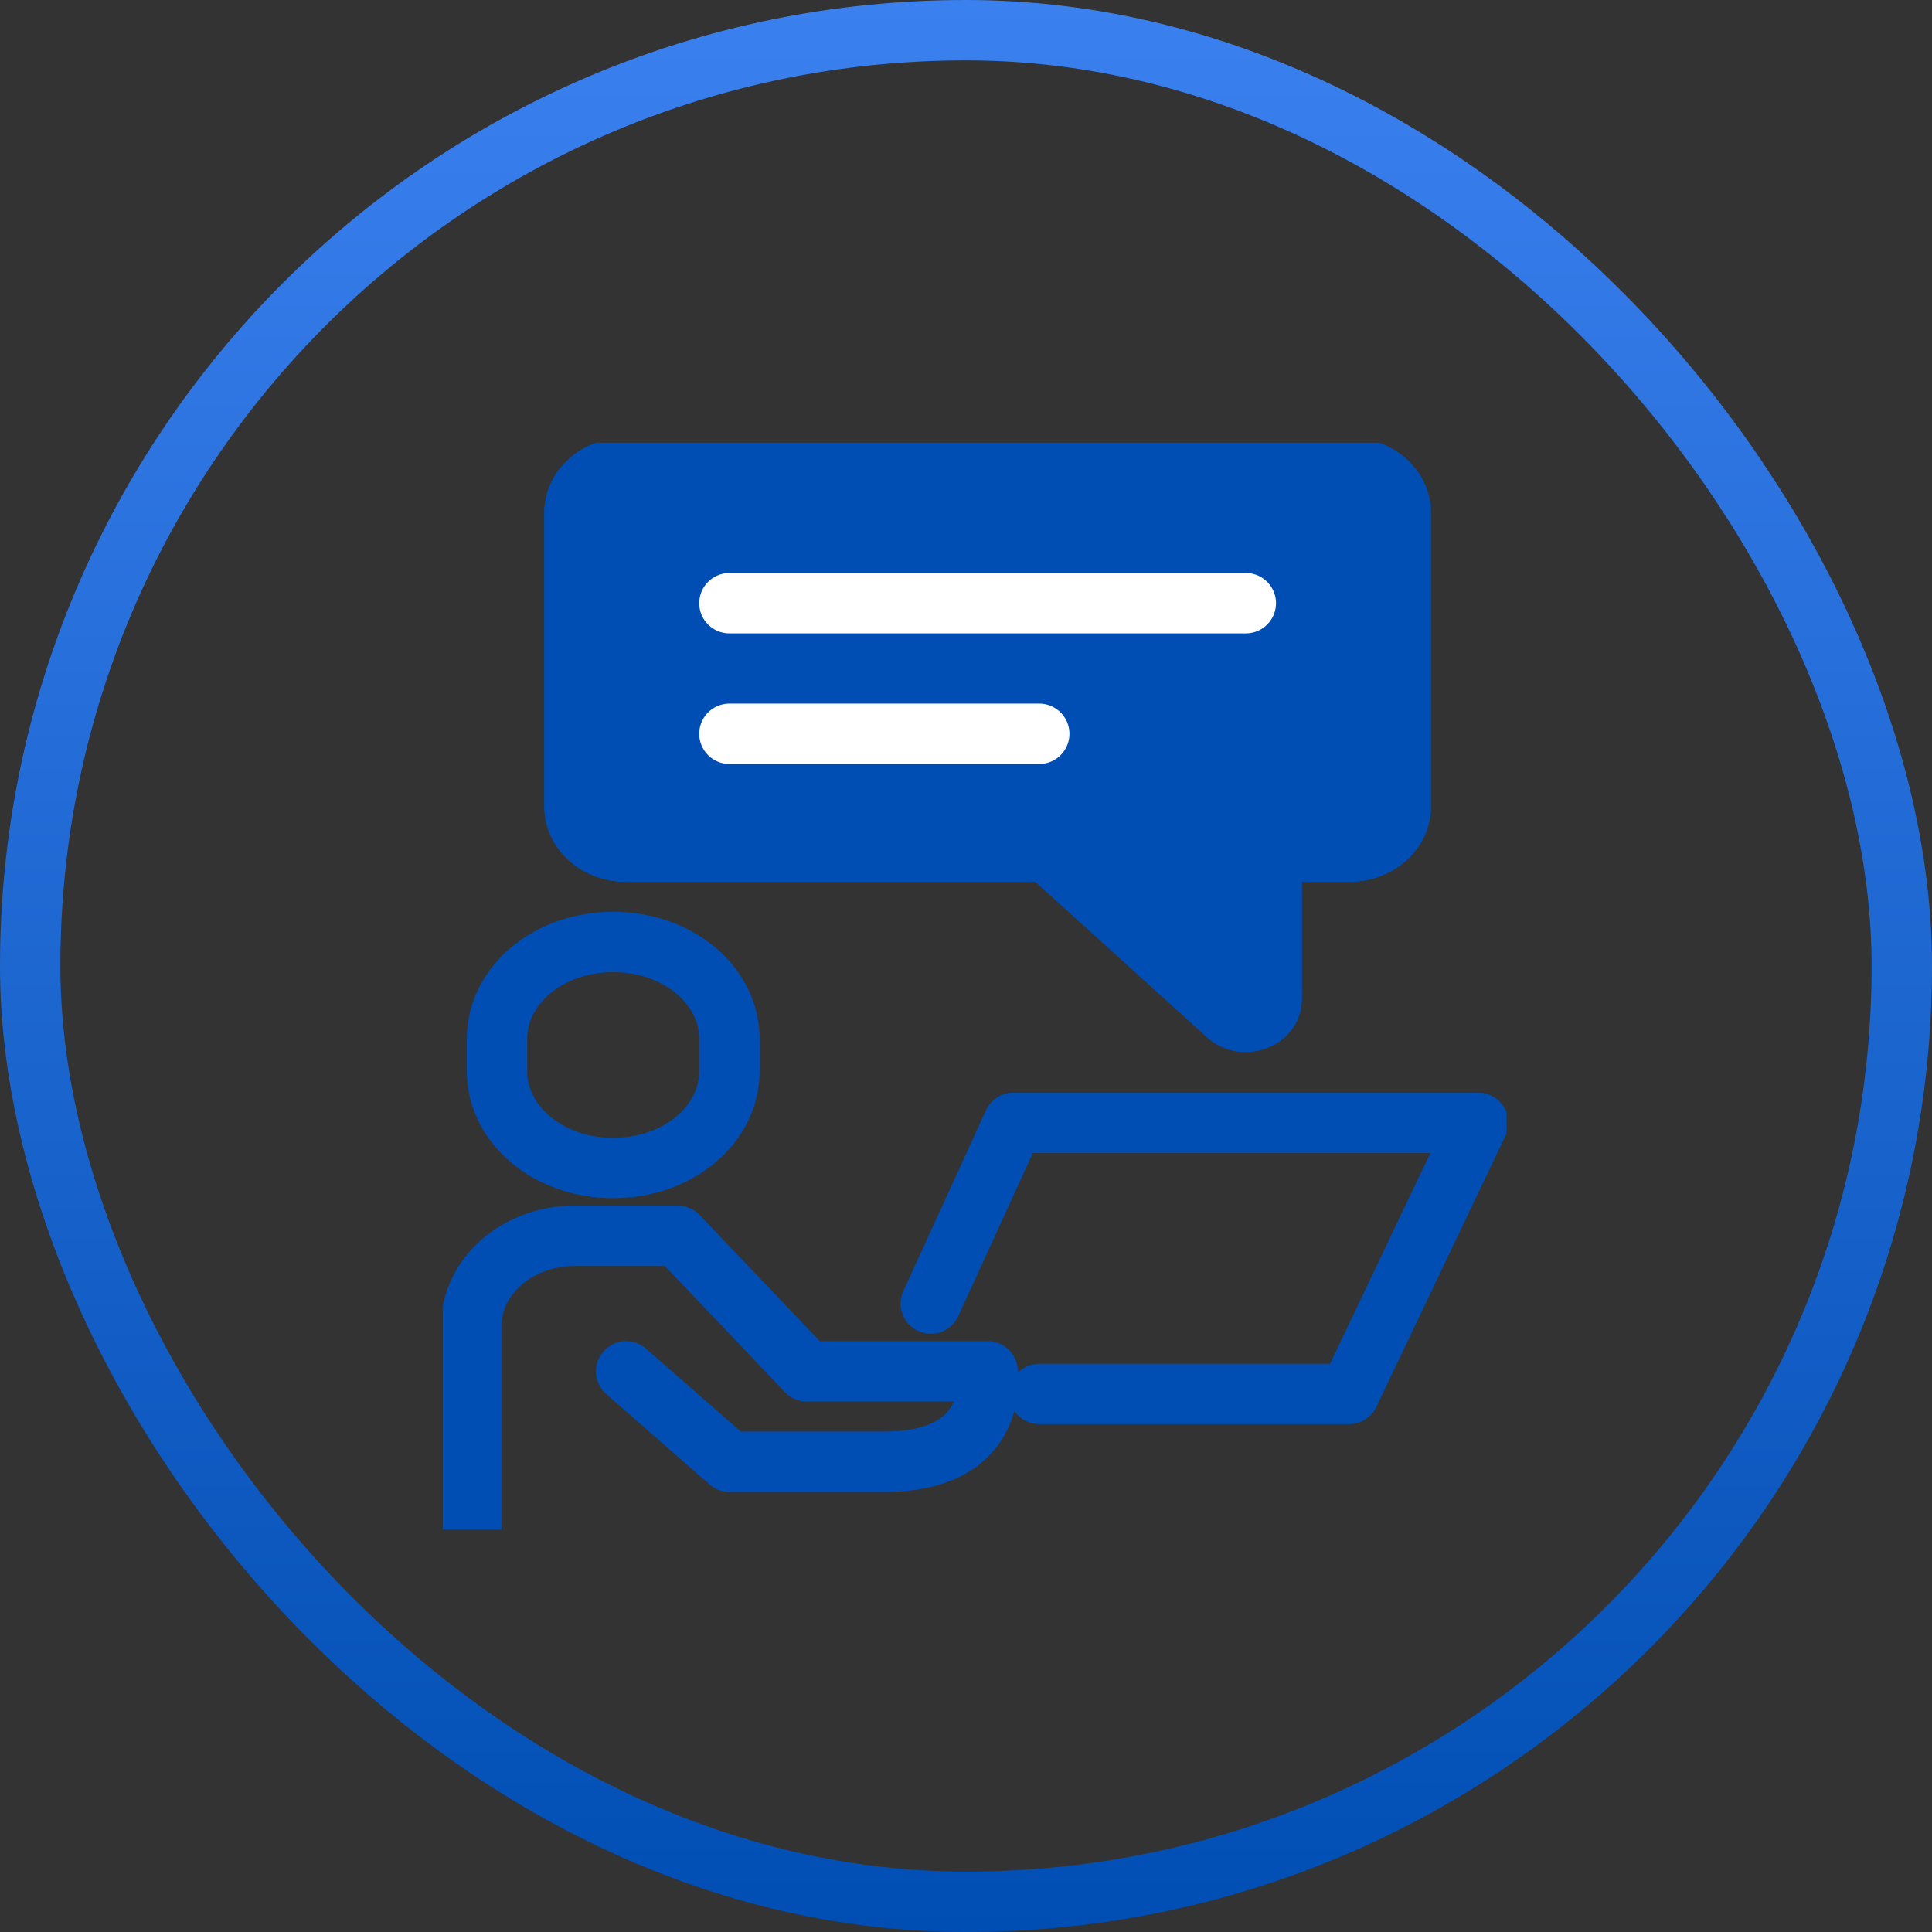
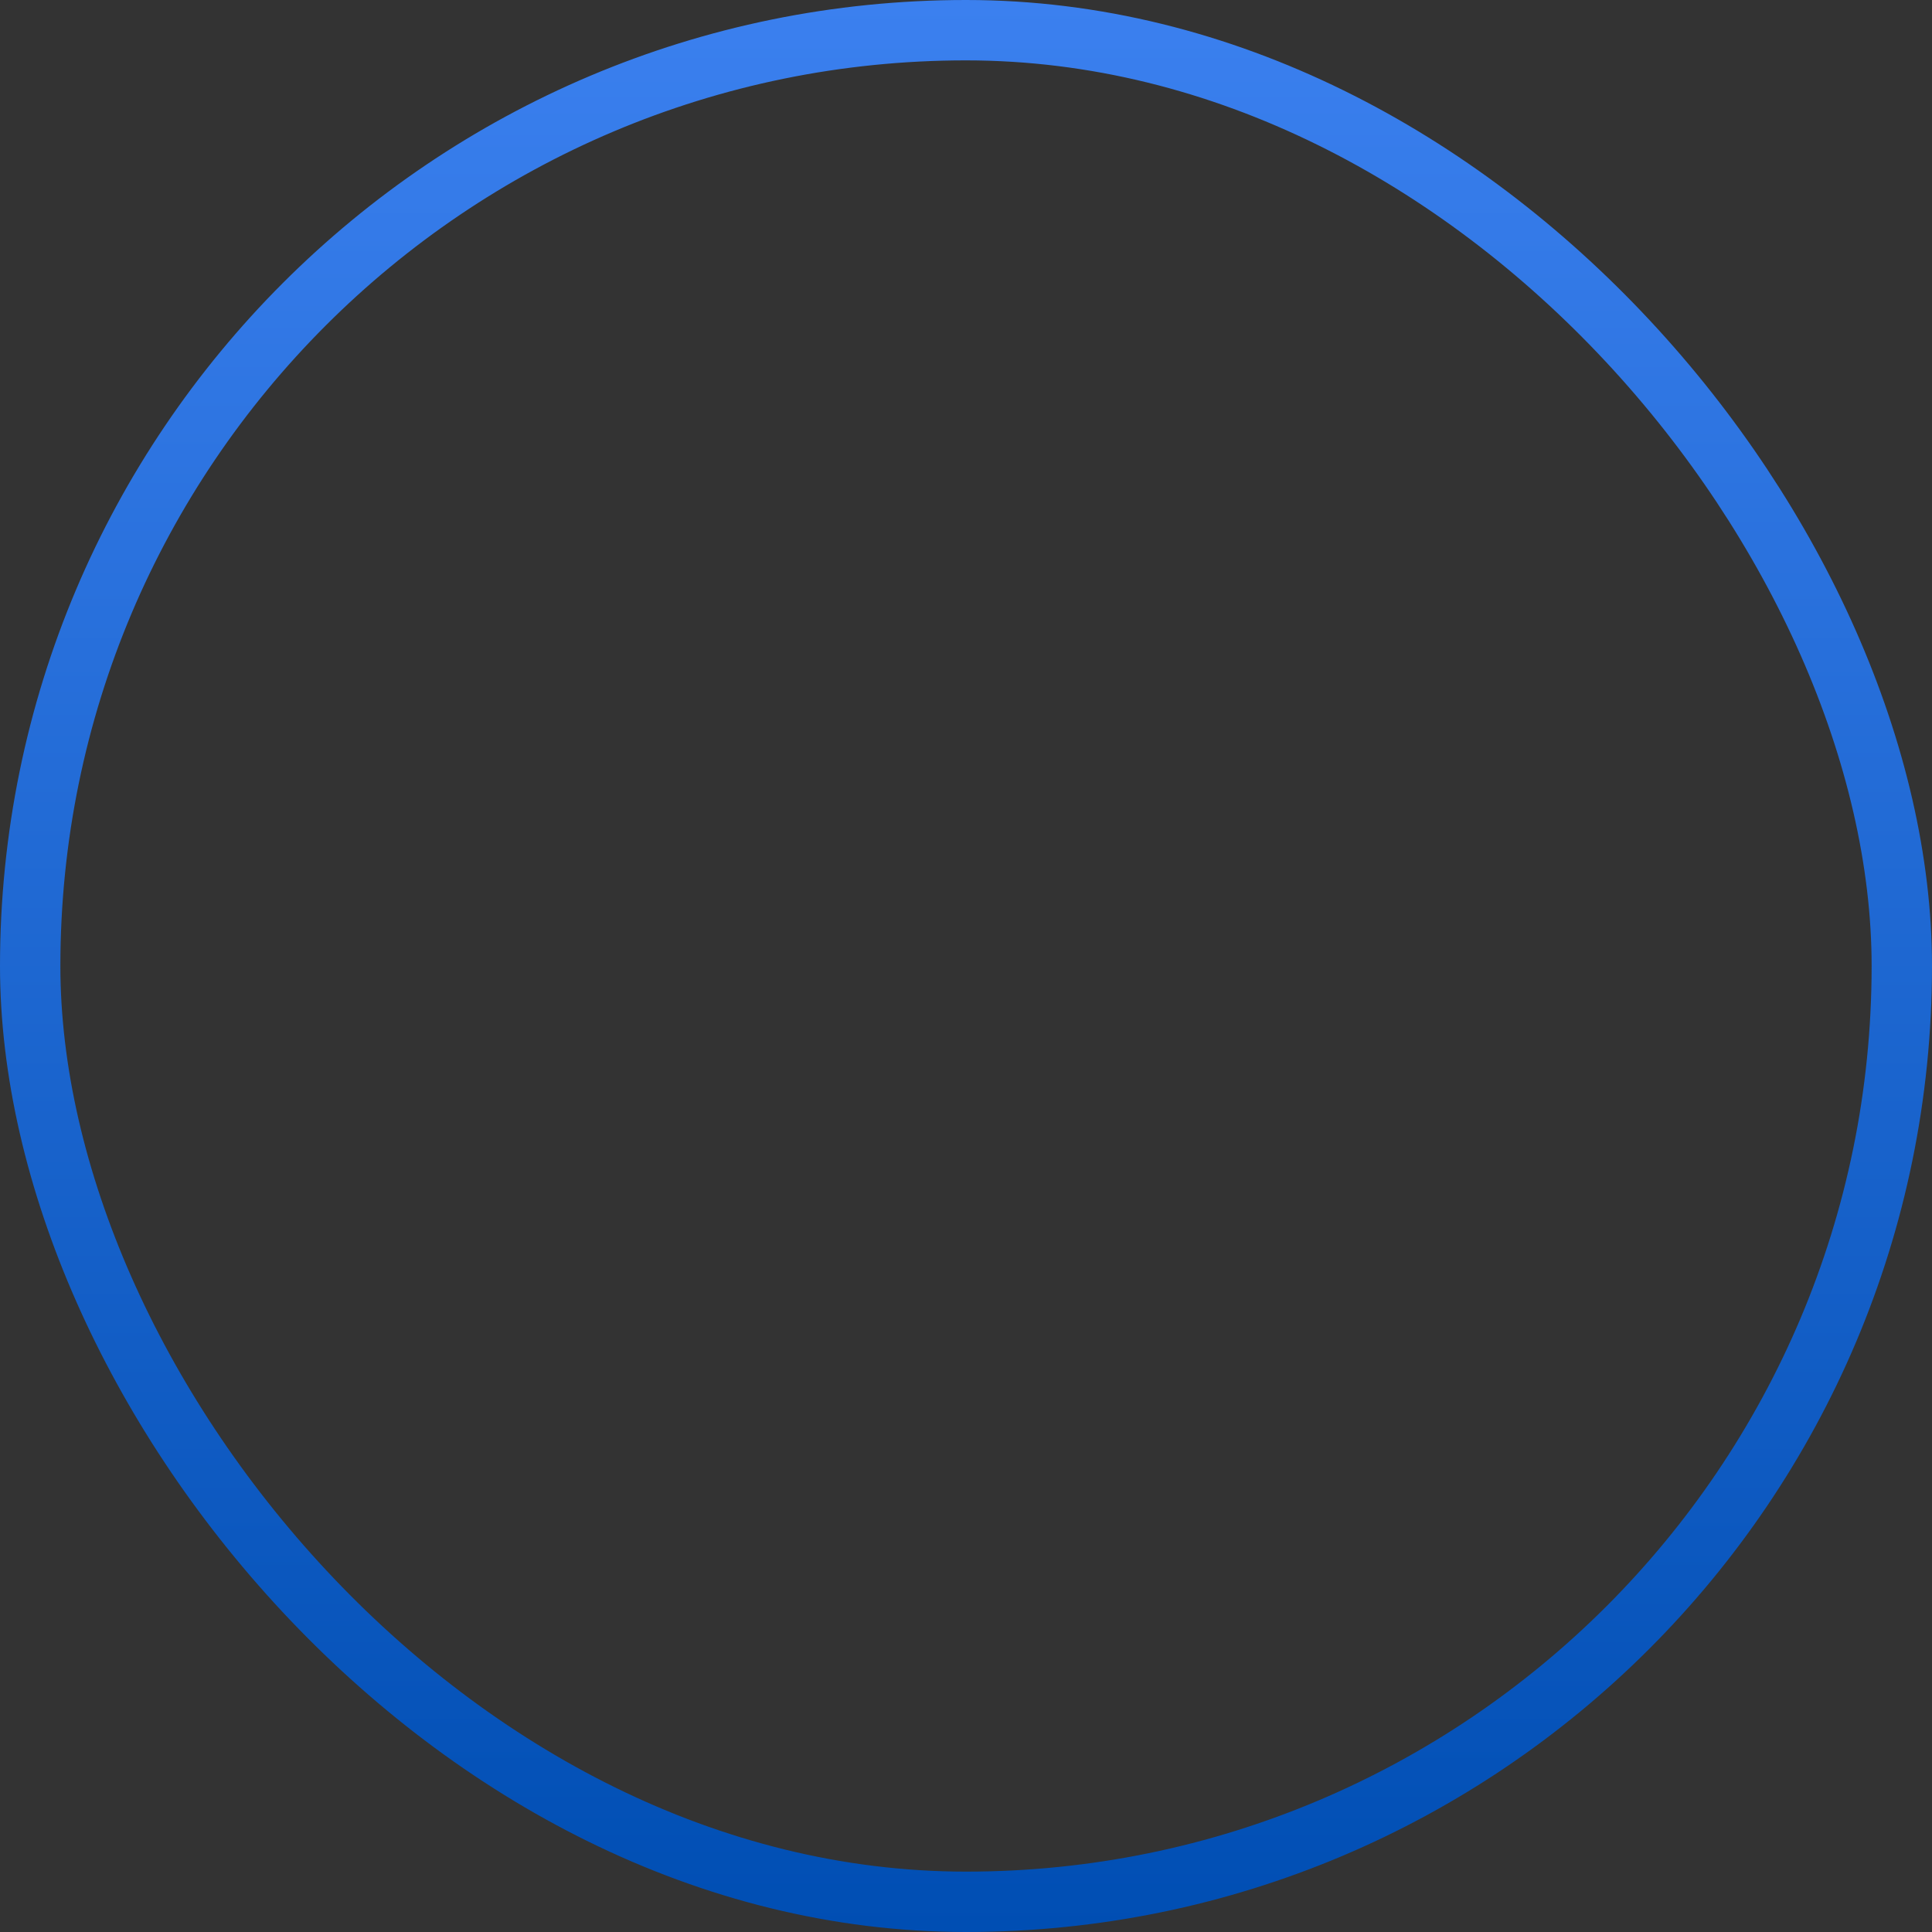
<svg xmlns="http://www.w3.org/2000/svg" width="48" height="48" viewBox="0 0 48 48" fill="none">
  <rect x="0" y="0" width="48" height="48" fill="#333333" stroke="none" />
  <g id="èµè®¯æ¨å¹¿">
    <rect x="0.75" y="0.75" width="46.5" height="46.5" rx="23.25" stroke="url(#paint0_linear_127_2580)" stroke-width="1.5" />
    <g id="èµè®¯æ¨å¹¿_2" clip-path="url(#clip0_127_2580)">
      <path id="Vector" d="M11.707 38V32.948C11.707 31.709 12.857 30.703 14.273 30.703H16.839L20.046 34.071H24.537C24.537 34.071 24.904 36.316 21.971 36.316H18.122L15.556 34.071M23.126 32.387L25.178 27.896H36.725L33.518 34.632H25.82M18.122 17.231H25.82M18.122 14.986H30.952M15.233 29.019C16.847 29.019 18.122 27.943 18.122 26.613V25.809C18.122 24.481 16.847 23.403 15.233 23.403C13.62 23.403 12.348 24.481 12.348 25.809V26.613C12.348 27.941 13.623 29.019 15.233 29.019ZM33.518 11.618H15.556C14.846 11.618 14.273 12.12 14.273 12.741V20.038C14.273 20.659 14.846 21.16 15.556 21.16H26.015L30.491 25.213C30.892 25.577 31.593 25.33 31.593 24.823V21.16H33.518C34.227 21.16 34.801 20.659 34.801 20.038V12.741C34.801 12.12 34.227 11.618 33.518 11.618Z" stroke="#004EB3" stroke-width="1.5" stroke-linecap="round" stroke-linejoin="round" />
      <path id="Vector_2" d="M15.556 11.618H33.518C34.227 11.618 34.801 12.12 34.801 12.741V20.038C34.801 20.659 34.227 21.16 33.518 21.16H31.593V24.823C31.593 25.33 30.892 25.577 30.491 25.213L26.015 21.16H15.556C14.846 21.16 14.273 20.659 14.273 20.038V12.741C14.273 12.12 14.846 11.618 15.556 11.618Z" fill="#004EB3" stroke="#004EB3" stroke-width="1.5" stroke-linecap="round" stroke-linejoin="round" />
-       <path id="Vector_3" d="M18.122 18.231H25.82M18.122 14.986H30.952" stroke="white" stroke-width="1.5" stroke-linecap="round" stroke-linejoin="round" />
    </g>
  </g>
  <defs>
    <linearGradient id="paint0_linear_127_2580" x1="24" y1="0" x2="24" y2="48" gradientUnits="userSpaceOnUse">
      <stop stop-color="#3B80EF" />
      <stop offset="1" stop-color="#004EB3" />
    </linearGradient>
    <clipPath id="clip0_127_2580">
-       <rect width="26.432" height="27" fill="white" transform="translate(11 11)" />
-     </clipPath>
+       </clipPath>
  </defs>
</svg>